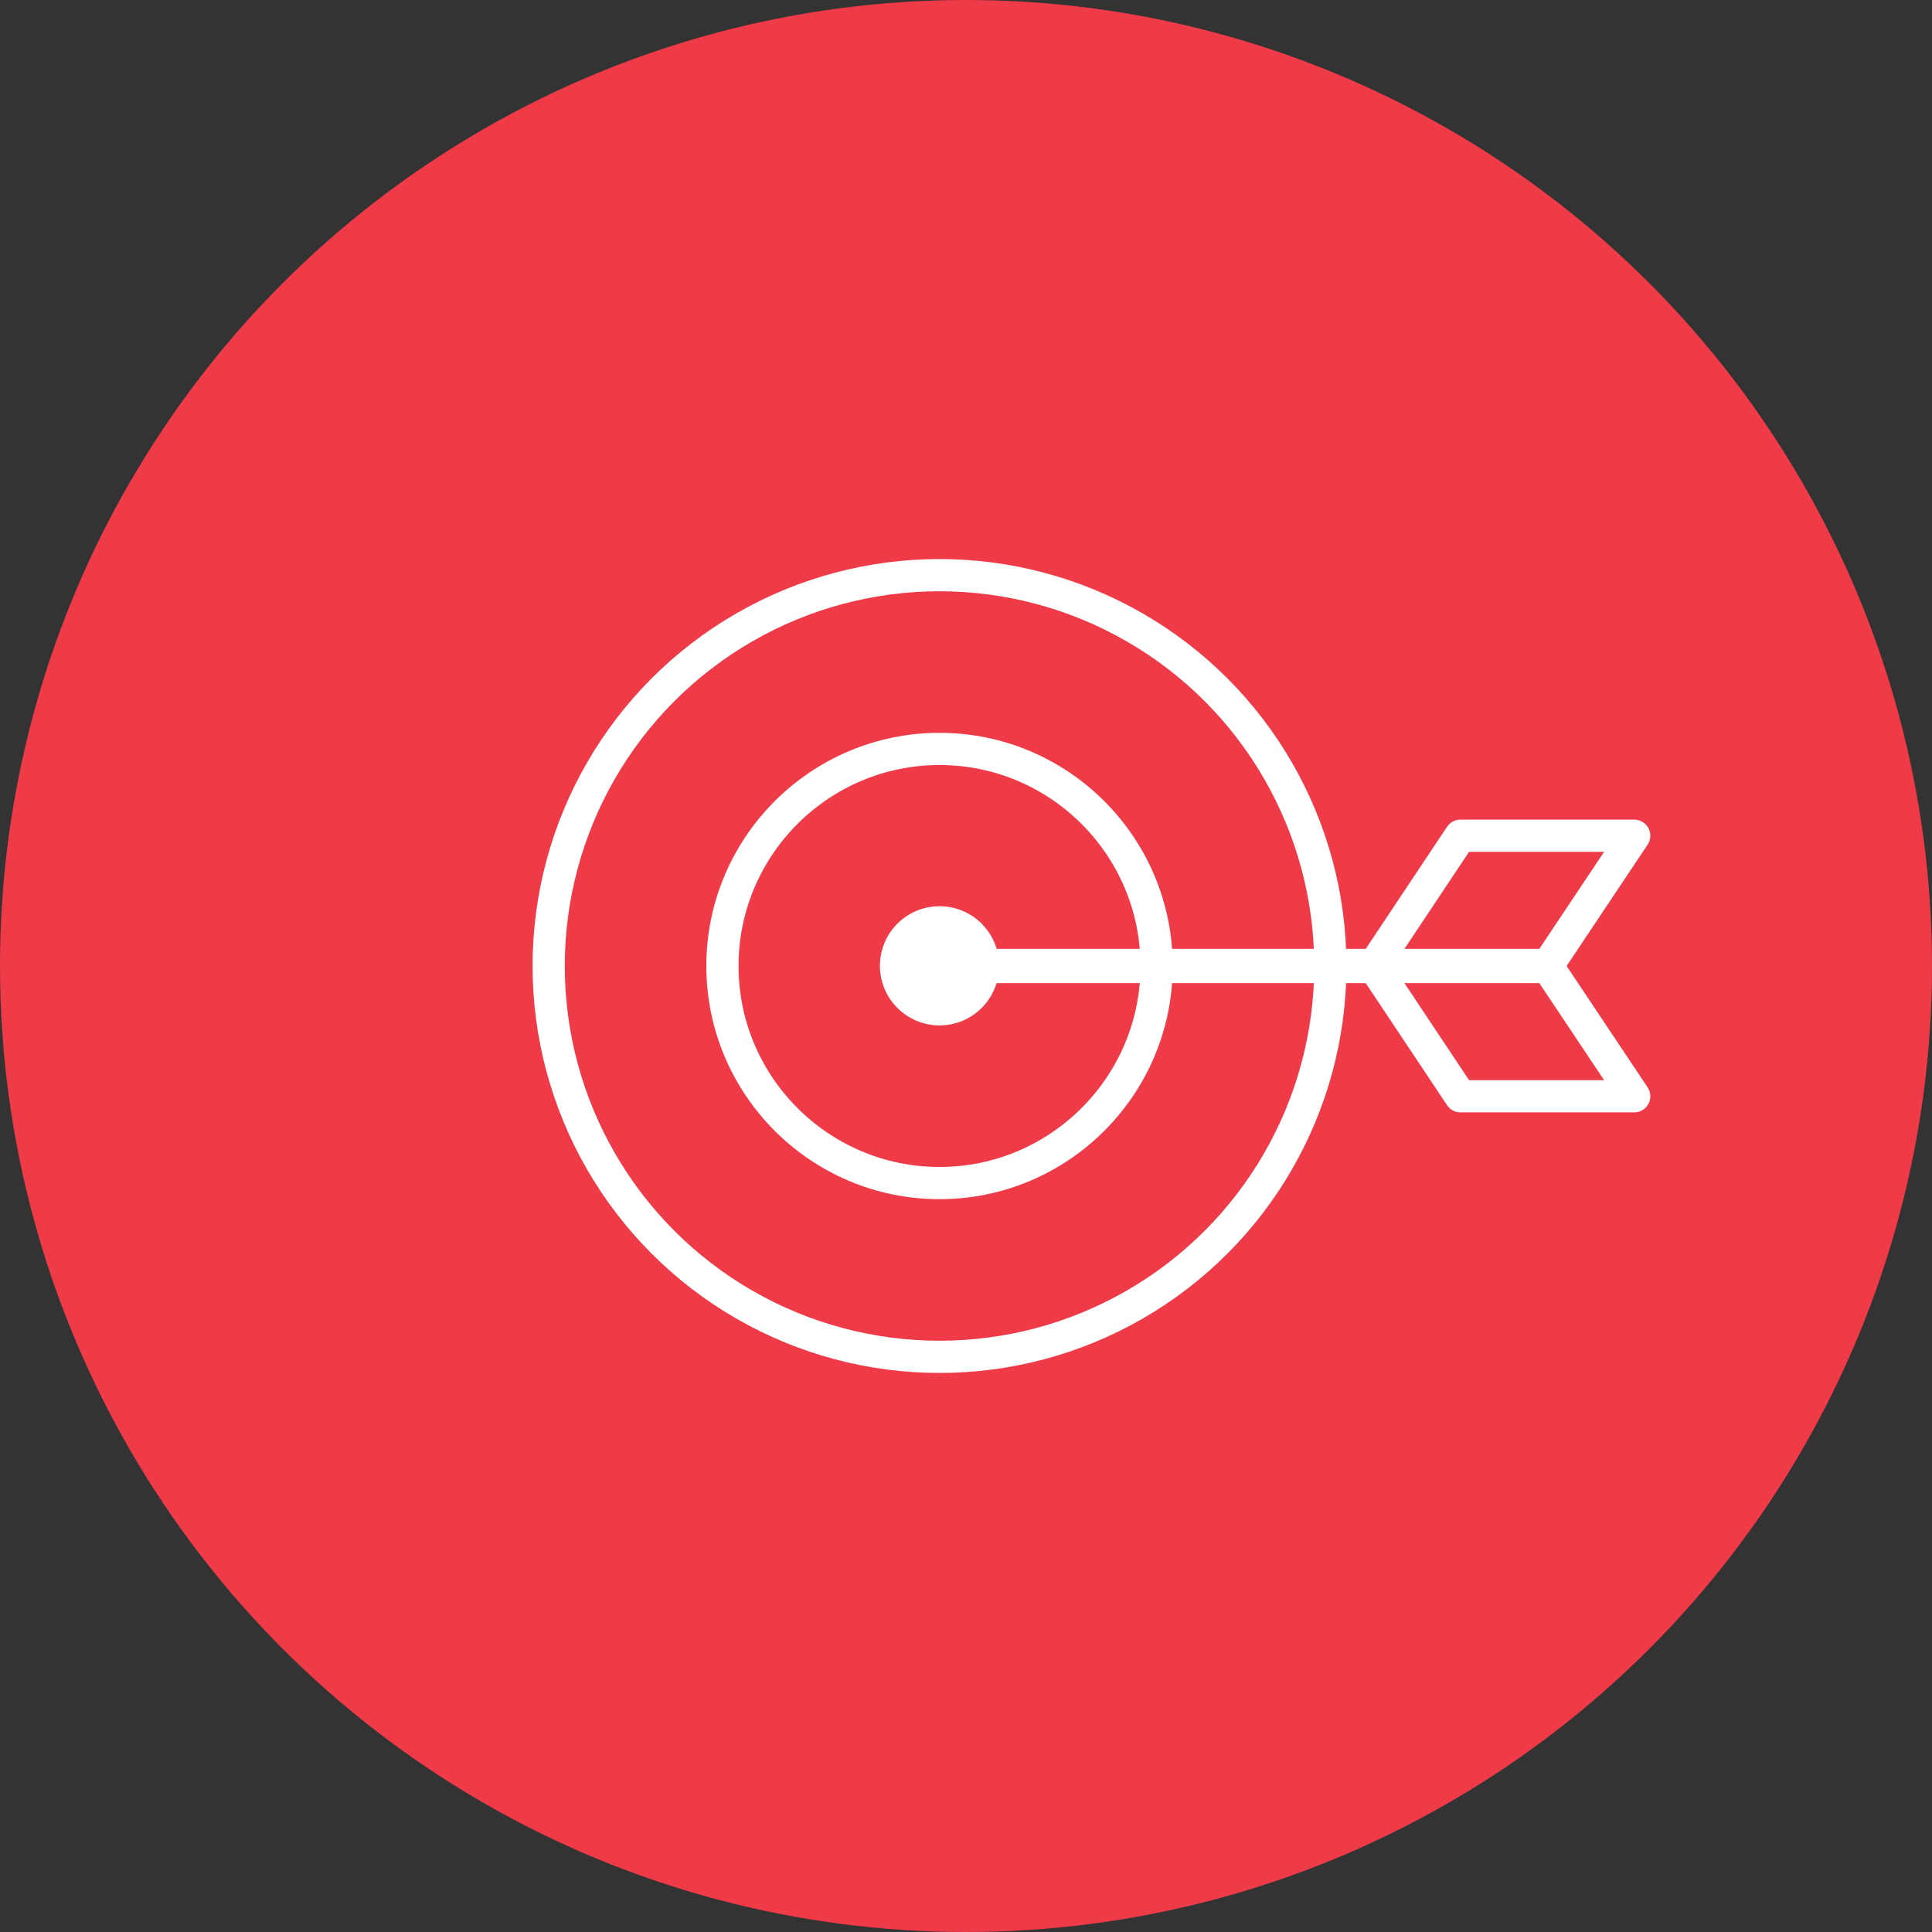
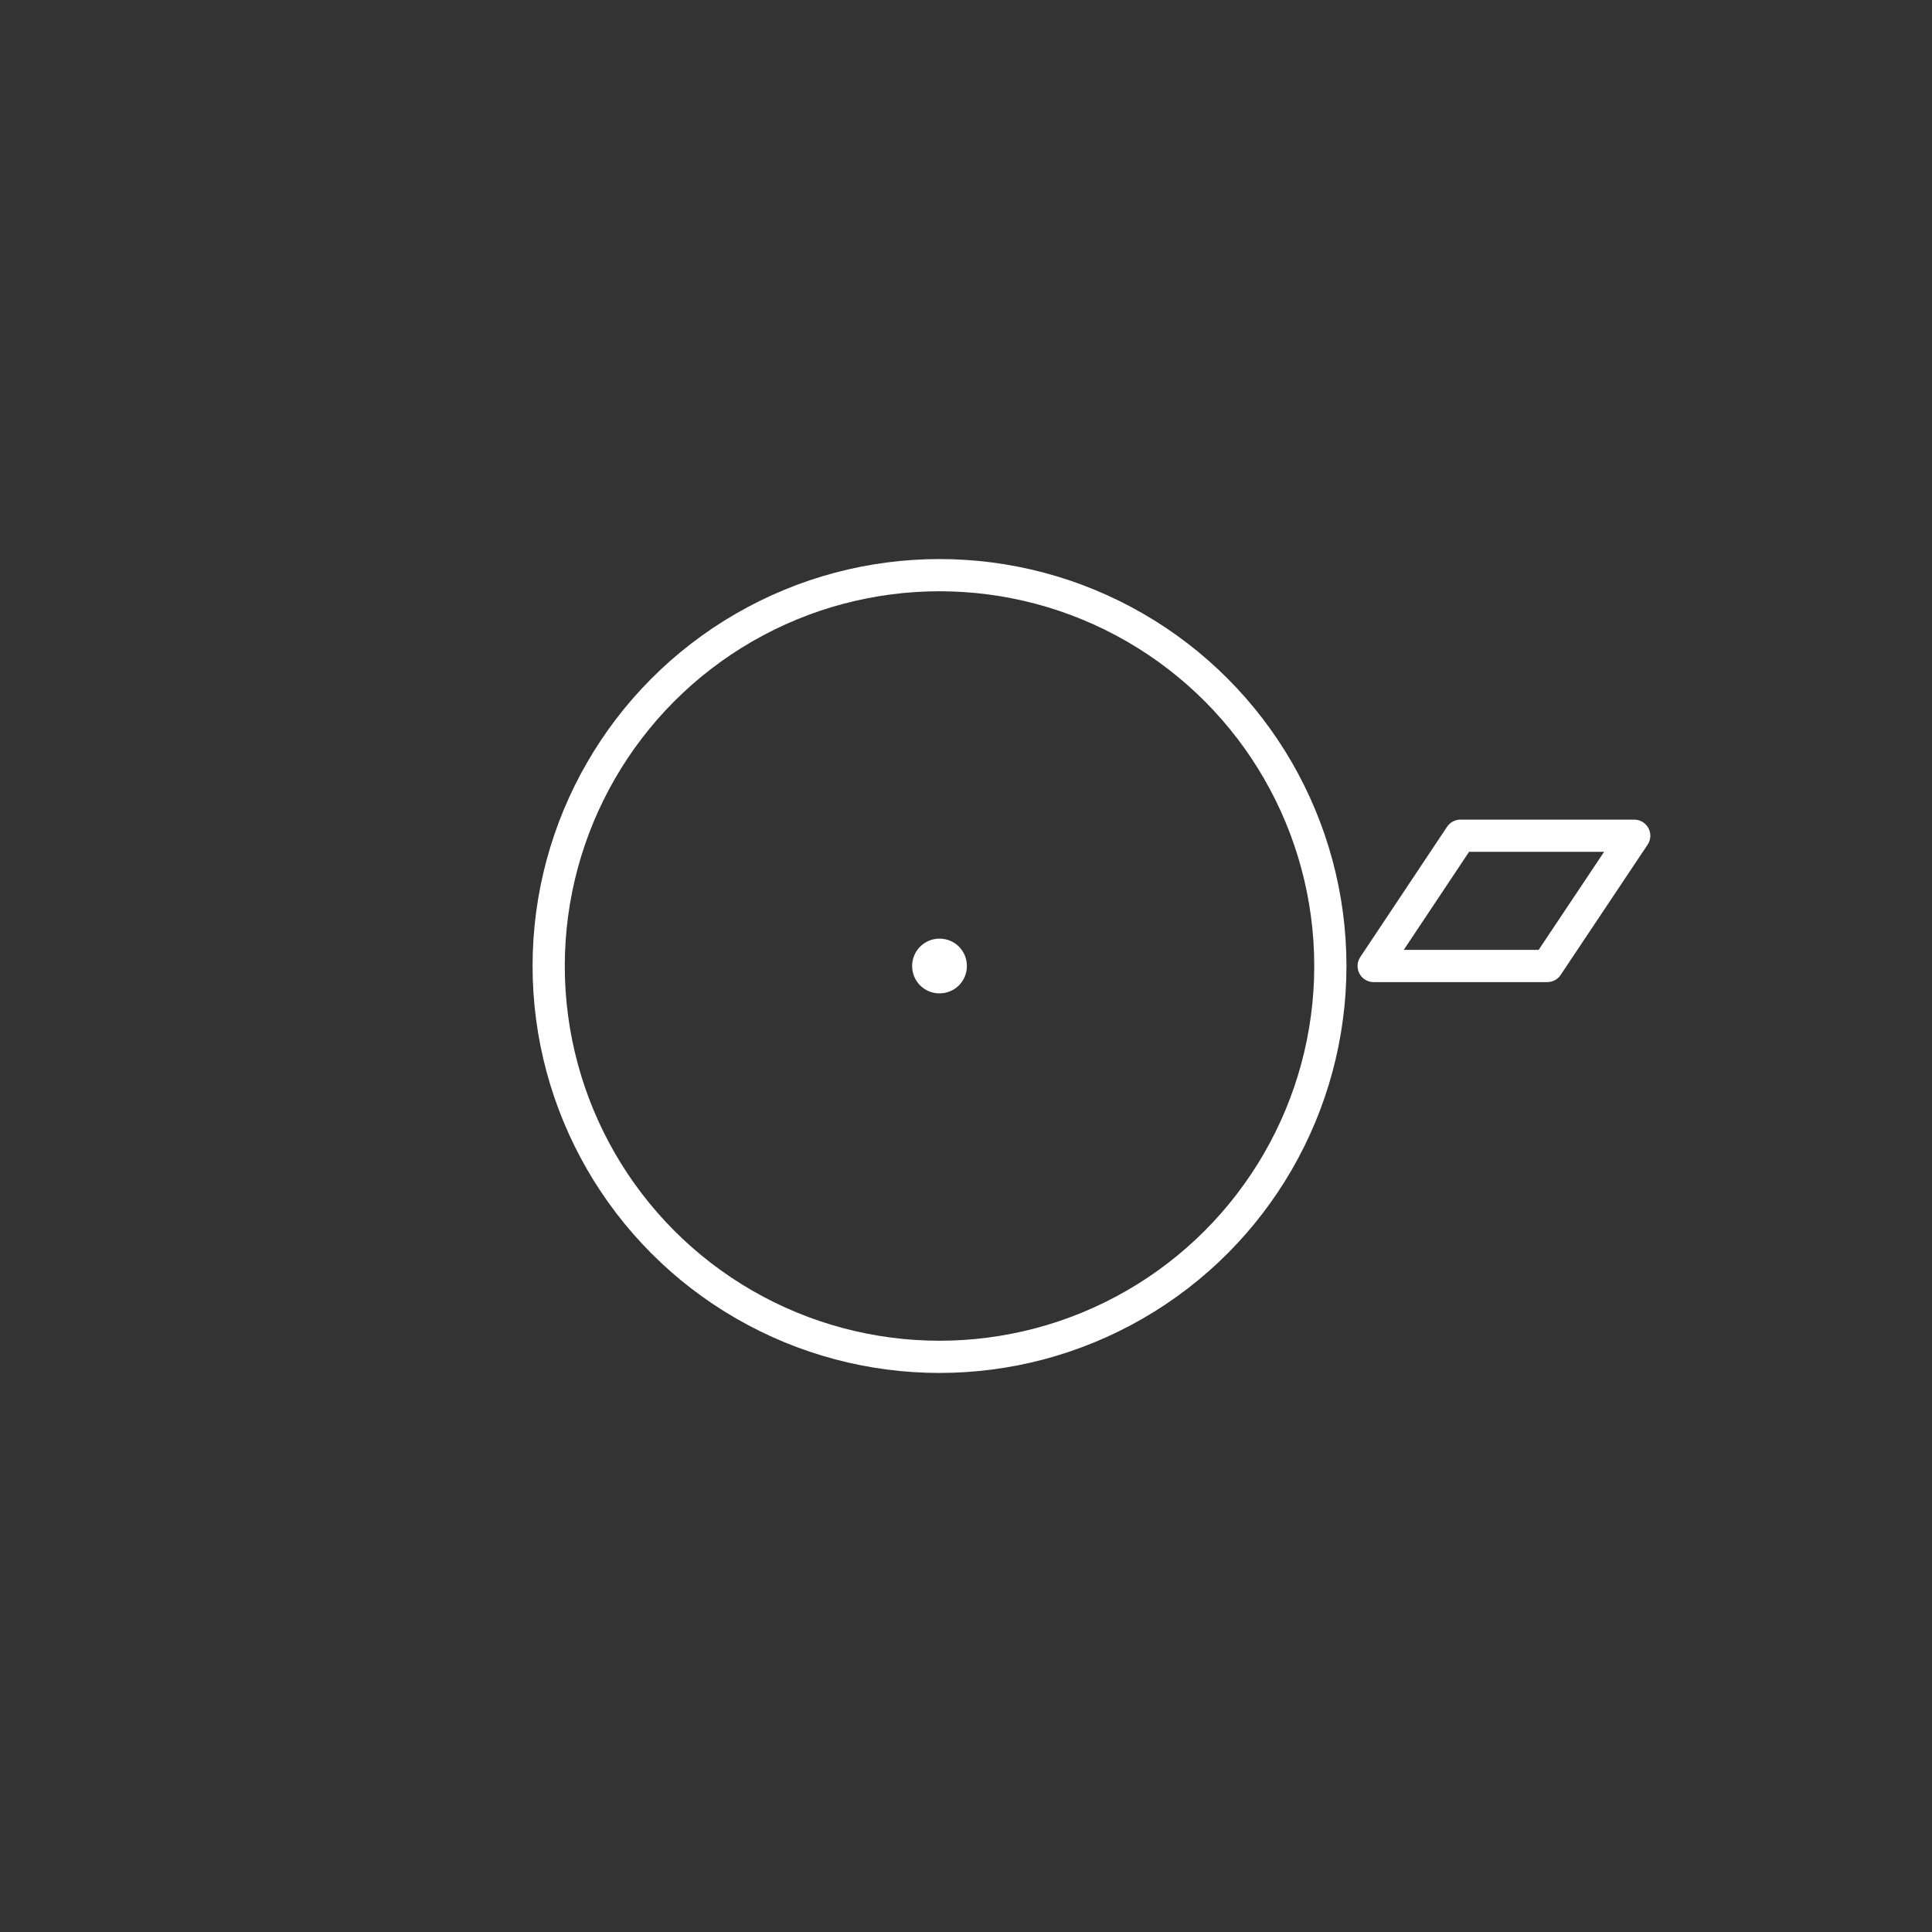
<svg xmlns="http://www.w3.org/2000/svg" id="uuid-cde3b959-5022-4451-a3ba-76cdd38d7d16" viewBox="0 0 107.96 107.96">
  <rect x="0" y="0" width="107.96" height="107.96" fill="#333333" stroke="none" />
-   <circle cx="53.98" cy="53.98" r="53.98" fill="#ef3a48" />
  <circle cx="52.5" cy="53.98" r="21.84" fill="none" stroke="#fff" stroke-linecap="round" stroke-linejoin="round" stroke-width="1.8" />
-   <path d="M52.5,66.11c-6.69,0-12.13-5.44-12.13-12.13s5.44-12.13,12.13-12.13,12.13,5.44,12.13,12.13-5.44,12.13-12.13,12.13Z" fill="none" stroke="#fff" stroke-linecap="round" stroke-linejoin="round" stroke-width="1.8" />
-   <path d="M52.5,57.3c-1.83,0-3.33-1.49-3.33-3.33s1.49-3.33,3.33-3.33,3.33,1.49,3.33,3.33-1.49,3.33-3.33,3.33Z" fill="#fff" />
  <path d="M52.5,52.45c-.84,0-1.53.68-1.53,1.53s.68,1.53,1.53,1.53,1.53-.68,1.53-1.53-.68-1.53-1.53-1.53Z" fill="#fff" />
-   <path d="M86.46,54.04h-33.97s-.06-.03-.06-.06.03-.06.06-.06h33.97s.06.03.06.06-.03.06-.06.06Z" fill="none" stroke="#fff" stroke-linecap="round" stroke-linejoin="round" stroke-width="1.8" />
  <polygon points="86.46 53.98 76.76 53.98 81.61 46.7 91.32 46.7 86.46 53.98" fill="none" stroke="#fff" stroke-linecap="round" stroke-linejoin="round" stroke-width="1.8" />
-   <polygon points="91.32 61.26 81.61 61.26 76.76 53.98 86.46 53.98 91.32 61.26" fill="none" stroke="#fff" stroke-linecap="round" stroke-linejoin="round" stroke-width="1.8" />
</svg>